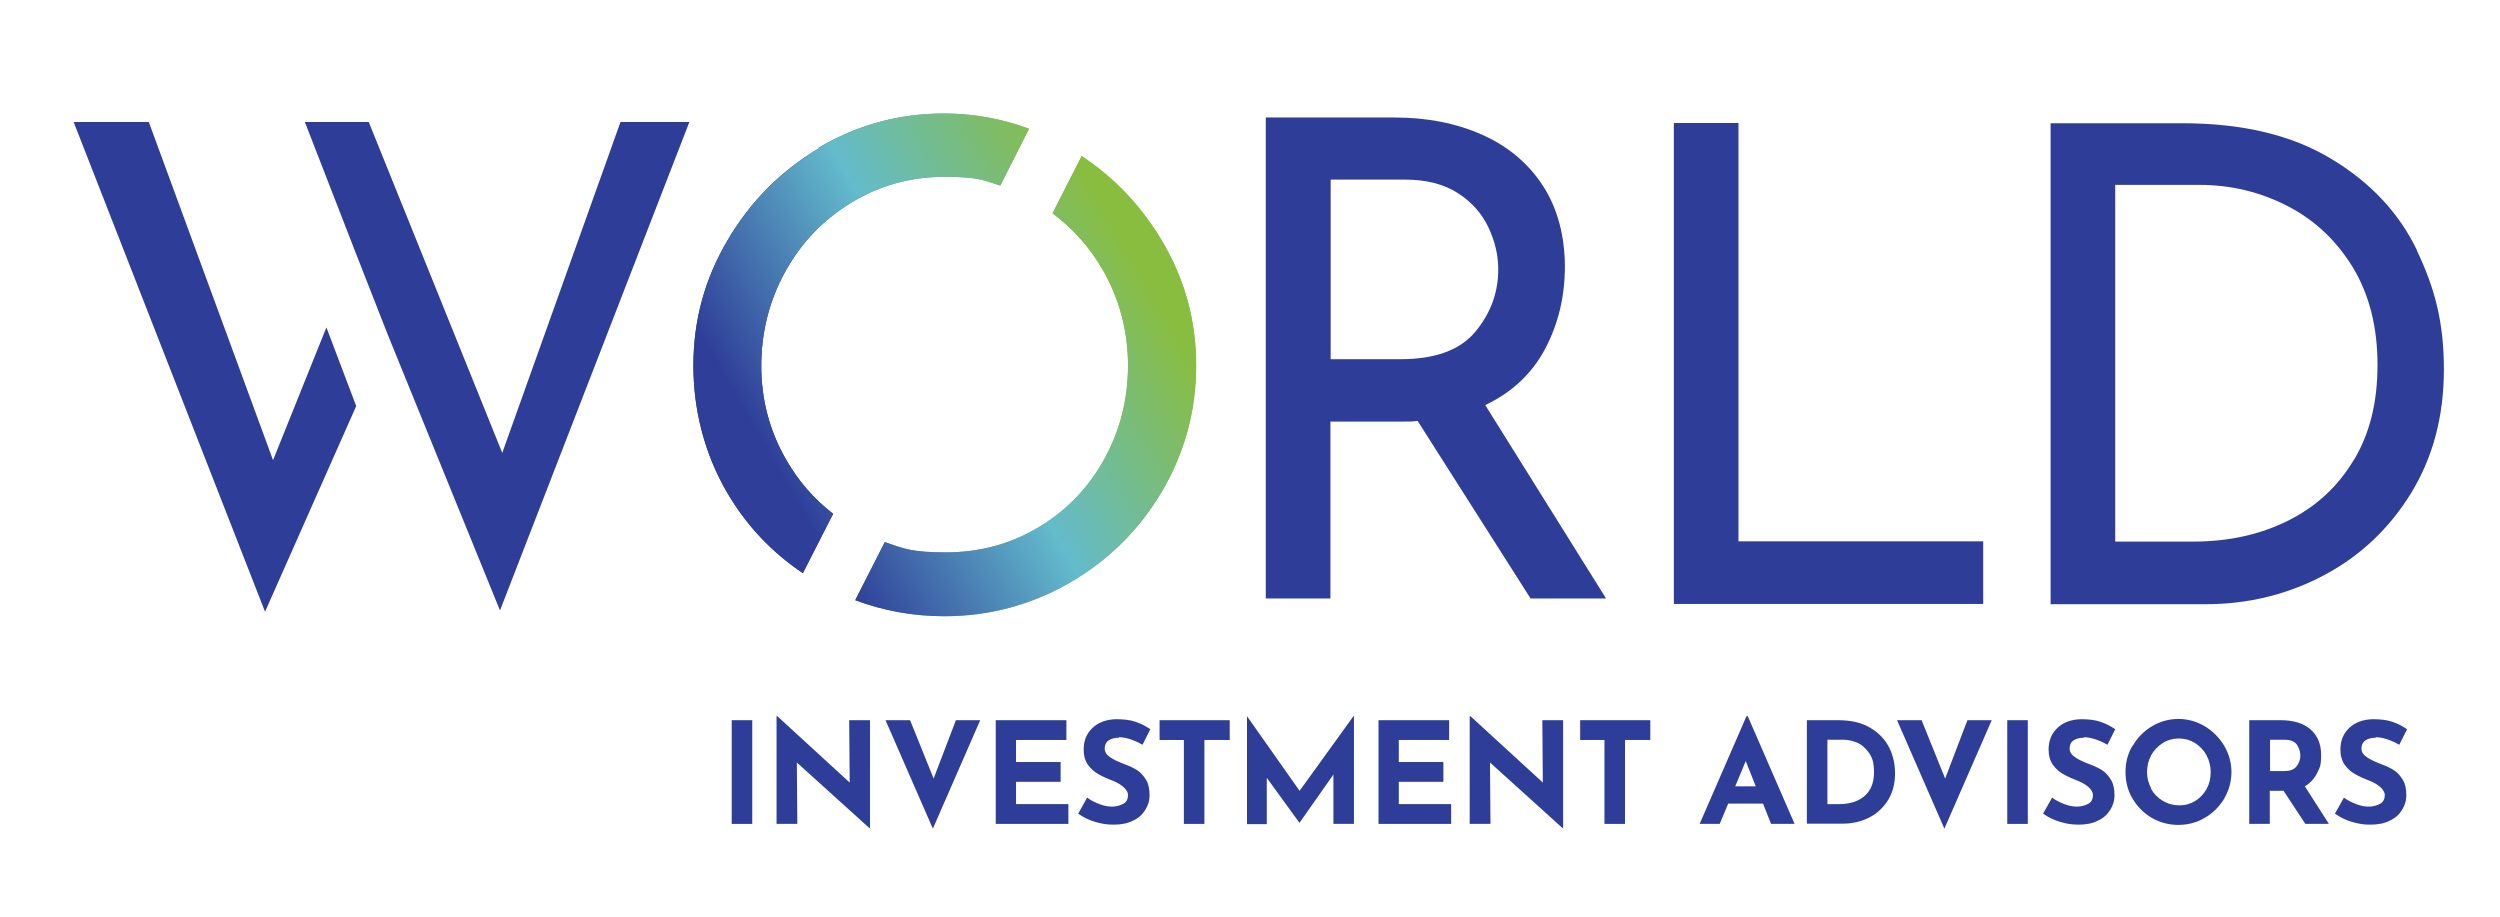
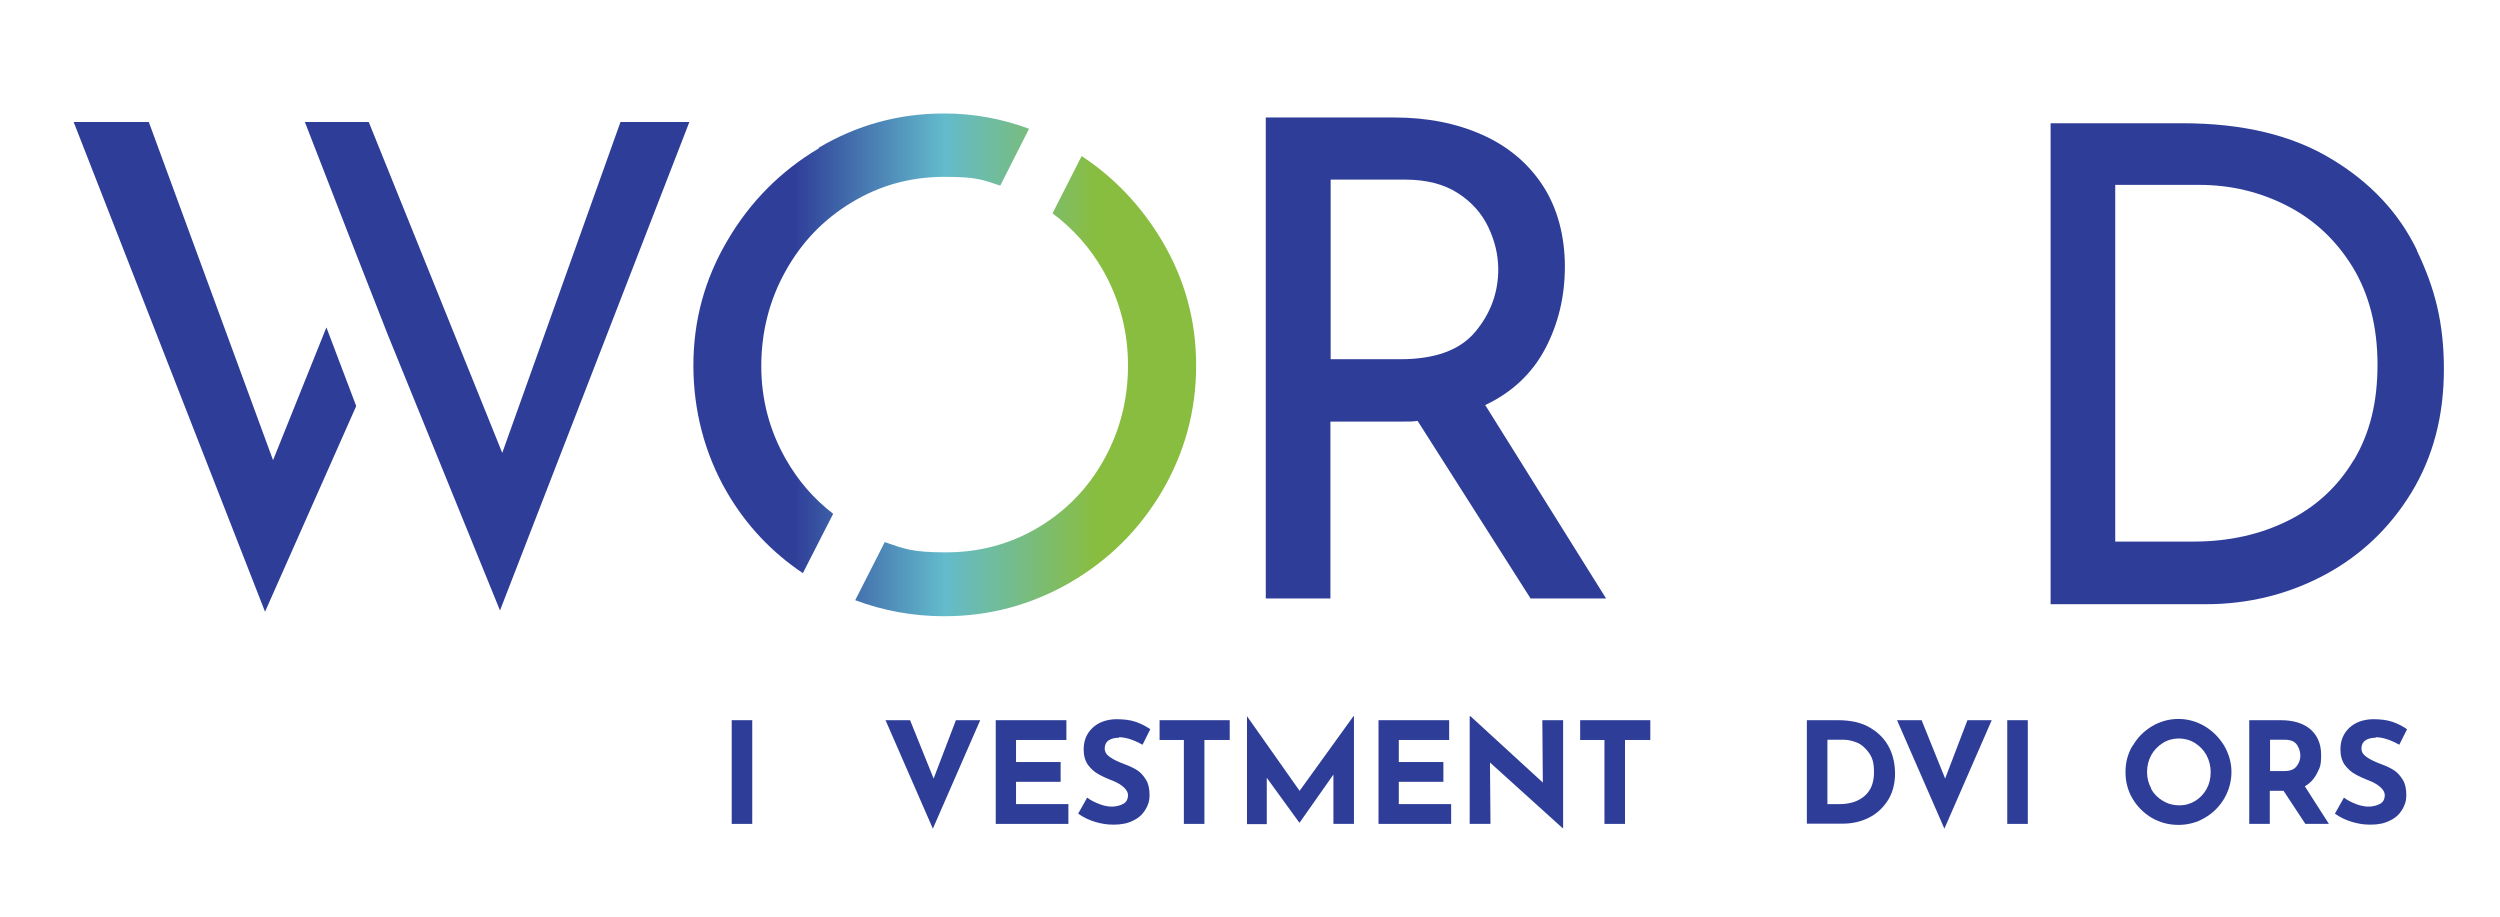
<svg xmlns="http://www.w3.org/2000/svg" xmlns:xlink="http://www.w3.org/1999/xlink" version="1.1" viewBox="0 0 998 366">
  <defs>
    <linearGradient id="WORLD_gradient_2" data-name="WORLD gradient 2" x1="276.8" y1="145.8" x2="477.4" y2="145.8" gradientUnits="userSpaceOnUse">
      <stop offset=".2" stop-color="#2f3e99" />
      <stop offset=".5" stop-color="#63bbcc" />
      <stop offset=".8" stop-color="#89bd40" />
    </linearGradient>
    <clipPath id="clippath">
-       <path d="M420.1,85.1c8.3,6.2,15.1,13.8,20.4,23.1,6.5,11.6,9.8,24.2,9.8,37.7s-3.2,26.1-9.6,37.6c-6.4,11.5-15.2,20.5-26.3,27.1-11.1,6.6-23.4,9.9-36.8,9.9s-16.7-1.4-24.4-4.1l-11.8,23.2c11.2,4.2,23.1,6.4,35.6,6.4,17.9,0,34.6-4.5,50.1-13.4,15.5-9,27.7-21.1,36.8-36.5,9-15.4,13.6-32.1,13.6-50.2s-4.6-34.6-13.7-49.9c-8.2-13.7-18.8-25-32-33.7l-11.6,22.8ZM326.9,59.2c-15.3,9.1-27.5,21.4-36.5,36.8-9.1,15.4-13.6,32-13.6,49.9s4.5,35.3,13.4,50.6c7.7,13.2,17.8,23.9,30.3,32.3l12.1-23.7c-7.7-5.9-14-13.2-18.9-21.8-6.5-11.4-9.8-23.8-9.8-37.2s3.2-26.2,9.6-37.7c6.4-11.6,15.2-20.8,26.5-27.6,11.2-6.8,23.5-10.2,36.9-10.2s15.3,1.2,22.4,3.5l11.5-22.7c-10.8-4-22.1-6.1-33.9-6.1-18.1,0-34.8,4.6-50.1,13.7" fill="url(#WORLD_gradient_2)" />
-     </clipPath>
+       </clipPath>
    <linearGradient id="WORLD_gradient_2-2" data-name="WORLD gradient 2" x1="101.3" y1="479.8" x2="104.8" y2="479.8" gradientTransform="translate(-7790.5 38176.1) scale(79.3 -79.3)" xlink:href="#WORLD_gradient_2" />
  </defs>
  <g>
    <g id="Layer_1">
-       <path d="M694,49.1v167h97.7v25h-123.5V49.1h25.8Z" fill="#2e3d98" />
      <path d="M29.4,48.7l76.4,195.5,36.4-82.1-11.9-31.4-21.3,53L59.4,48.7h-30ZM247.7,48.7l-47.2,132.1-53.3-132.1h-25.5l20.4,52.5,12.7,32.4,44.8,110.1,75.6-195h-27.6Z" fill="#2e3d98" />
      <path d="M559.1,143.4h-27.9v-71.7h29.7c8.5,0,15.5,1.8,21.1,5.4,5.6,3.6,9.6,8.2,12.2,13.7,2.6,5.5,3.9,11.1,3.9,16.7,0,9.4-3.1,17.7-9.2,25-6.1,7.3-16.1,10.9-29.9,10.9M641.2,239l-48.3-77.3c10.8-5.1,18.8-12.7,24-22.6,5.2-9.9,7.8-20.8,7.8-32.7s-2.9-23.3-8.8-32.3c-5.8-8.9-13.9-15.7-24.2-20.3-10.3-4.6-22-6.9-35.1-6.9h-51.3v192h25.8v-70.6h28.4c2.8,0,5,0,6.4-.3l45.1,70.9h30Z" fill="#2e3d98" />
      <path d="M964.9,100c-7.2-15-18.6-27.2-34.3-36.6-15.7-9.5-35.5-14.2-59.4-14.2h-52.6v192h61.9c17,0,32.8-3.9,47.3-11.6,14.5-7.7,26.1-18.7,34.8-32.9,8.7-14.3,13-30.7,13-49.3s-3.6-32.4-10.8-47.4ZM939.7,183.5c-6.3,10.6-15,18.7-26.2,24.3-11.2,5.6-23.8,8.4-38,8.4h-31.1V73.8h33.5c12.6,0,24.3,2.8,35.2,8.4,10.9,5.6,19.6,13.8,26.2,24.6,6.5,10.8,9.8,23.7,9.8,38.8s-3.1,27.4-9.4,38Z" fill="#2e3d98" />
      <g>
        <path d="M420.1,85.1c8.3,6.2,15.1,13.8,20.4,23.1,6.5,11.6,9.8,24.2,9.8,37.7s-3.2,26.1-9.6,37.6c-6.4,11.5-15.2,20.5-26.3,27.1-11.1,6.6-23.4,9.9-36.8,9.9s-16.7-1.4-24.4-4.1l-11.8,23.2c11.2,4.2,23.1,6.4,35.6,6.4,17.9,0,34.6-4.5,50.1-13.4,15.5-9,27.7-21.1,36.8-36.5,9-15.4,13.6-32.1,13.6-50.2s-4.6-34.6-13.7-49.9c-8.2-13.7-18.8-25-32-33.7l-11.6,22.8ZM326.9,59.2c-15.3,9.1-27.5,21.4-36.5,36.8-9.1,15.4-13.6,32-13.6,49.9s4.5,35.3,13.4,50.6c7.7,13.2,17.8,23.9,30.3,32.3l12.1-23.7c-7.7-5.9-14-13.2-18.9-21.8-6.5-11.4-9.8-23.8-9.8-37.2s3.2-26.2,9.6-37.7c6.4-11.6,15.2-20.8,26.5-27.6,11.2-6.8,23.5-10.2,36.9-10.2s15.3,1.2,22.4,3.5l11.5-22.7c-10.8-4-22.1-6.1-33.9-6.1-18.1,0-34.8,4.6-50.1,13.7" fill="url(#WORLD_gradient_2)" />
        <g clip-path="url(#clippath)">
          <rect x="240.1" y="8.8" width="274" height="274" transform="translate(-22.4 208.1) rotate(-30)" fill="url(#WORLD_gradient_2-2)" />
        </g>
      </g>
      <g>
        <path d="M300.3,287.5v41.4h-8.2v-41.4h8.2Z" fill="#2e3d98" />
-         <path d="M347.3,287.5v43.1h-.2l-29-26.2.2,24.5h-8.3v-43h.3l28.9,26.5-.2-24.9h8.2Z" fill="#2e3d98" />
        <path d="M391.3,287.5l-18.9,43.3-18.9-43.3h9.8l9.4,23.3,8.9-23.3h9.7Z" fill="#2e3d98" />
        <path d="M425.7,287.5v7.9h-20.1v8.8h17.8v7.9h-17.8v8.9h20.9v7.9h-29v-41.4h28.2Z" fill="#2e3d98" />
        <path d="M446.7,294.5c-1.8,0-3.2.4-4.2,1.1s-1.5,1.8-1.5,3.2.7,2.5,2.2,3.5c1.4,1,3.4,1.9,5.8,2.8,1.9.7,3.6,1.5,5,2.4,1.4.9,2.5,2.2,3.5,3.8s1.4,3.7,1.4,6.1-.6,4.1-1.7,5.9c-1.1,1.8-2.7,3.3-4.9,4.3-2.1,1.1-4.7,1.6-7.7,1.6s-4.9-.4-7.4-1.1c-2.4-.7-4.7-1.8-6.8-3.3l3.6-6.4c1.4,1.1,3.1,1.9,4.9,2.6,1.8.7,3.5,1,5,1s3.2-.4,4.5-1.1c1.3-.7,1.9-1.9,1.9-3.6s-2-4-6-5.6c-2.4-.9-4.3-1.8-5.9-2.7-1.6-.9-2.9-2.1-4.1-3.7-1.1-1.6-1.7-3.6-1.7-6.1,0-3.6,1.2-6.4,3.5-8.6,2.3-2.2,5.5-3.4,9.4-3.5,3.1,0,5.6.3,7.7,1,2.1.7,4.1,1.7,6,3l-3.1,6.2c-3.6-2-6.7-3-9.4-3Z" fill="#2e3d98" />
        <path d="M490.9,287.5v7.9h-10.1v33.5h-8.2v-33.5h-9.7v-7.9h27.9Z" fill="#2e3d98" />
        <path d="M540.5,285.8v43.1h-8.2v-19.7l-13.5,19.2h-.1l-13-17.9v18.5h-7.9v-43.1h0l21,29.8,21.5-29.8h.1Z" fill="#2e3d98" />
        <path d="M578.5,287.5v7.9h-20.1v8.8h17.8v7.9h-17.8v8.9h20.9v7.9h-29v-41.4h28.2Z" fill="#2e3d98" />
        <path d="M624,287.5v43.1h-.2l-29-26.2.2,24.5h-8.3v-43h.3l28.9,26.5-.2-24.9h8.2Z" fill="#2e3d98" />
        <path d="M658.8,287.5v7.9h-10.1v33.5h-8.2v-33.5h-9.7v-7.9h27.9Z" fill="#2e3d98" />
-         <path d="M703.6,320.8h-13.7l-3.4,8.1h-8l18.7-43h.5l18.7,43h-9.4l-3.2-8.1ZM700.9,313.9l-4-10.1-4.2,10.1h8.2Z" fill="#2e3d98" />
        <path d="M721.3,287.5h12.4c5.3,0,9.6,1,13,3.1,3.4,2,5.9,4.7,7.5,7.9,1.6,3.2,2.3,6.7,2.3,10.4s-.9,7.5-2.8,10.5c-1.9,3-4.4,5.4-7.6,7s-6.6,2.4-10.4,2.4h-14.4v-41.4ZM734.3,321c4.2,0,7.6-1.1,10.1-3.3,2.5-2.2,3.7-5.3,3.7-9.4s-.7-5.9-2.1-7.9c-1.4-1.9-3-3.3-4.8-4s-3.5-1.1-5.1-1.1h-6.6v25.7h4.8Z" fill="#2e3d98" />
        <path d="M795.1,287.5l-18.9,43.3-18.9-43.3h9.8l9.4,23.3,8.9-23.3h9.7Z" fill="#2e3d98" />
        <path d="M809.5,287.5v41.4h-8.2v-41.4h8.2Z" fill="#2e3d98" />
-         <path d="M831.9,294.5c-1.8,0-3.2.4-4.2,1.1s-1.5,1.8-1.5,3.2.7,2.5,2.2,3.5c1.4,1,3.4,1.9,5.8,2.8,1.9.7,3.6,1.5,5,2.4,1.4.9,2.5,2.2,3.5,3.8s1.4,3.7,1.4,6.1-.6,4.1-1.7,5.9c-1.1,1.8-2.7,3.3-4.9,4.3-2.1,1.1-4.7,1.6-7.7,1.6s-4.9-.4-7.4-1.1c-2.4-.7-4.7-1.8-6.8-3.3l3.6-6.4c1.4,1.1,3.1,1.9,4.9,2.6,1.8.7,3.5,1,5,1s3.2-.4,4.5-1.1c1.3-.7,1.9-1.9,1.9-3.6s-2-4-6-5.6c-2.4-.9-4.3-1.8-5.9-2.7-1.6-.9-2.9-2.1-4.1-3.7-1.1-1.6-1.7-3.6-1.7-6.1,0-3.6,1.2-6.4,3.5-8.6,2.3-2.2,5.5-3.4,9.4-3.5,3.1,0,5.6.3,7.7,1,2.1.7,4.1,1.7,6,3l-3.1,6.2c-3.6-2-6.7-3-9.4-3Z" fill="#2e3d98" />
        <path d="M851.4,297.7c1.9-3.3,4.5-5.9,7.7-7.8s6.8-2.9,10.5-2.9,7.3,1,10.5,2.9,5.8,4.5,7.8,7.8c1.9,3.3,2.9,6.8,2.9,10.5s-1,7.3-2.9,10.6c-1.9,3.2-4.5,5.8-7.8,7.7-3.2,1.9-6.8,2.8-10.5,2.8s-7.3-.9-10.6-2.8c-3.2-1.9-5.8-4.5-7.7-7.7-1.9-3.2-2.8-6.8-2.8-10.6s.9-7.3,2.8-10.5ZM858.7,314.9c1.1,2,2.7,3.6,4.7,4.8s4.2,1.8,6.6,1.8,4.4-.6,6.4-1.8c1.9-1.2,3.4-2.8,4.5-4.8,1.1-2,1.6-4.2,1.6-6.7s-.6-4.7-1.7-6.8c-1.1-2-2.7-3.6-4.6-4.8-1.9-1.2-4.1-1.8-6.4-1.8s-4.5.6-6.4,1.8c-1.9,1.2-3.5,2.8-4.6,4.8-1.1,2-1.7,4.3-1.7,6.8s.6,4.6,1.7,6.6Z" fill="#2e3d98" />
        <path d="M920.3,328.9l-8.7-13.2h-5.5v13.2h-8.2v-41.4h12.5c5.1,0,9.1,1.2,12,3.7,2.8,2.5,4.2,5.9,4.2,10.2s-.5,4.9-1.6,7.2c-1.1,2.2-2.7,4-4.9,5.3l9.6,15h-9.5ZM906.2,307.8h5.8c2.2,0,3.8-.6,4.8-1.9,1-1.3,1.5-2.7,1.5-4.2s-.4-2.9-1.3-4.3c-.9-1.4-2.5-2.1-5-2.1h-5.8v12.5Z" fill="#2e3d98" />
        <path d="M948.4,294.5c-1.8,0-3.2.4-4.2,1.1s-1.5,1.8-1.5,3.2.7,2.5,2.2,3.5c1.4,1,3.4,1.9,5.8,2.8,1.9.7,3.6,1.5,5,2.4,1.4.9,2.5,2.2,3.5,3.8s1.4,3.7,1.4,6.1-.6,4.1-1.7,5.9c-1.1,1.8-2.7,3.3-4.9,4.3-2.1,1.1-4.7,1.6-7.7,1.6s-4.9-.4-7.4-1.1c-2.4-.7-4.7-1.8-6.8-3.3l3.6-6.4c1.4,1.1,3.1,1.9,4.9,2.6,1.8.7,3.5,1,5,1s3.2-.4,4.5-1.1c1.3-.7,1.9-1.9,1.9-3.6s-2-4-6-5.6c-2.4-.9-4.3-1.8-5.9-2.7-1.6-.9-2.9-2.1-4.1-3.7-1.1-1.6-1.7-3.6-1.7-6.1,0-3.6,1.2-6.4,3.5-8.6,2.3-2.2,5.5-3.4,9.4-3.5,3.1,0,5.6.3,7.7,1,2.1.7,4.1,1.7,6,3l-3.1,6.2c-3.6-2-6.7-3-9.4-3Z" fill="#2e3d98" />
      </g>
    </g>
  </g>
</svg>